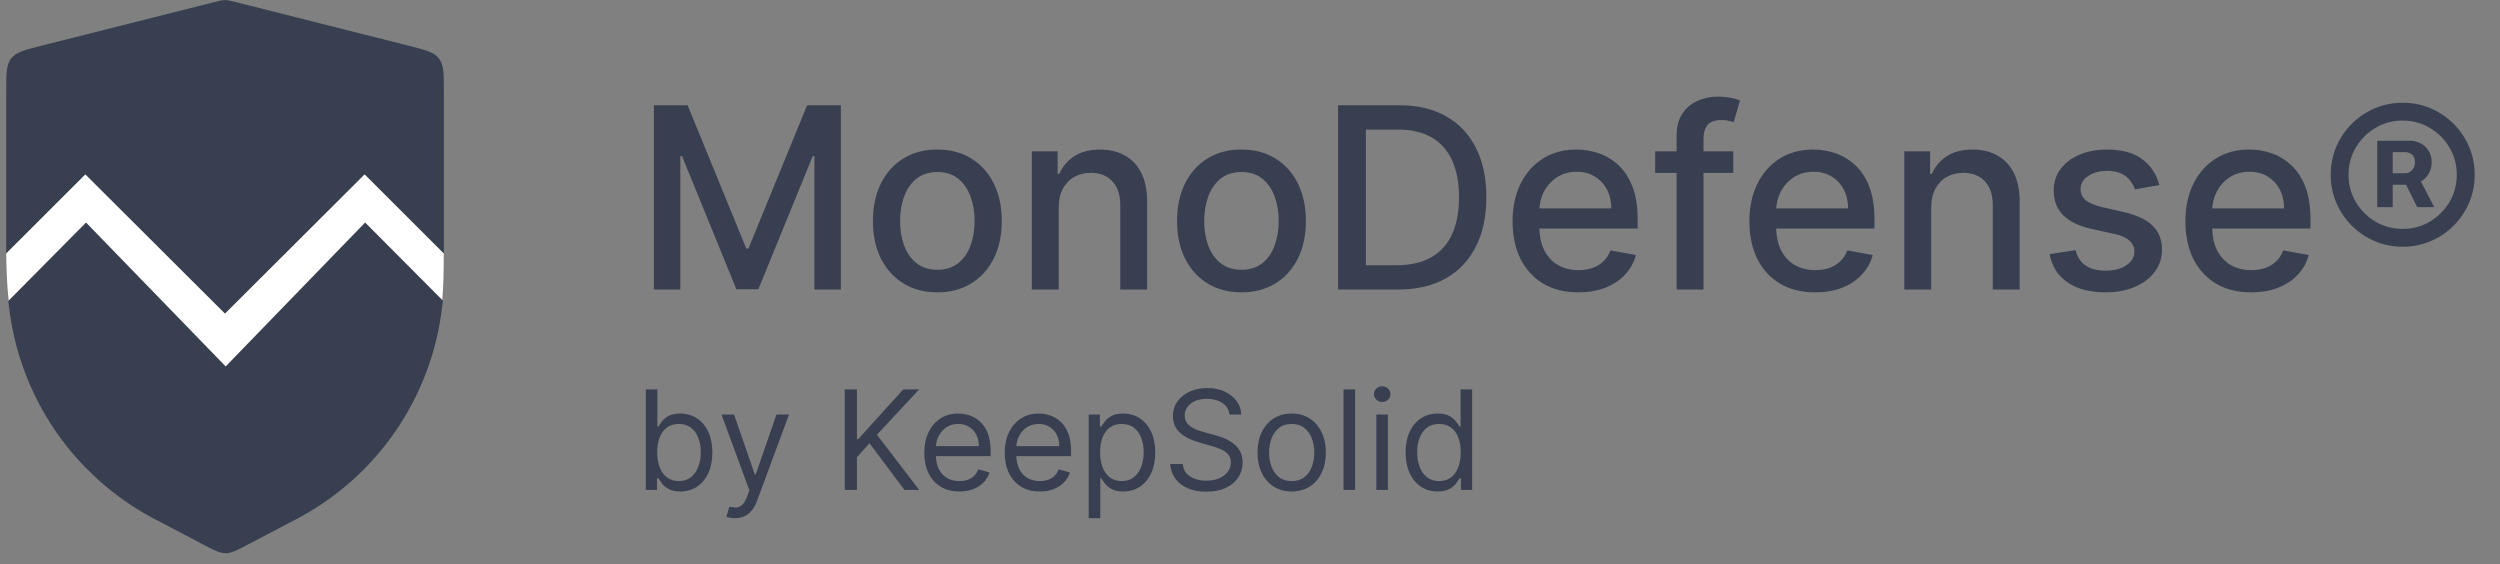
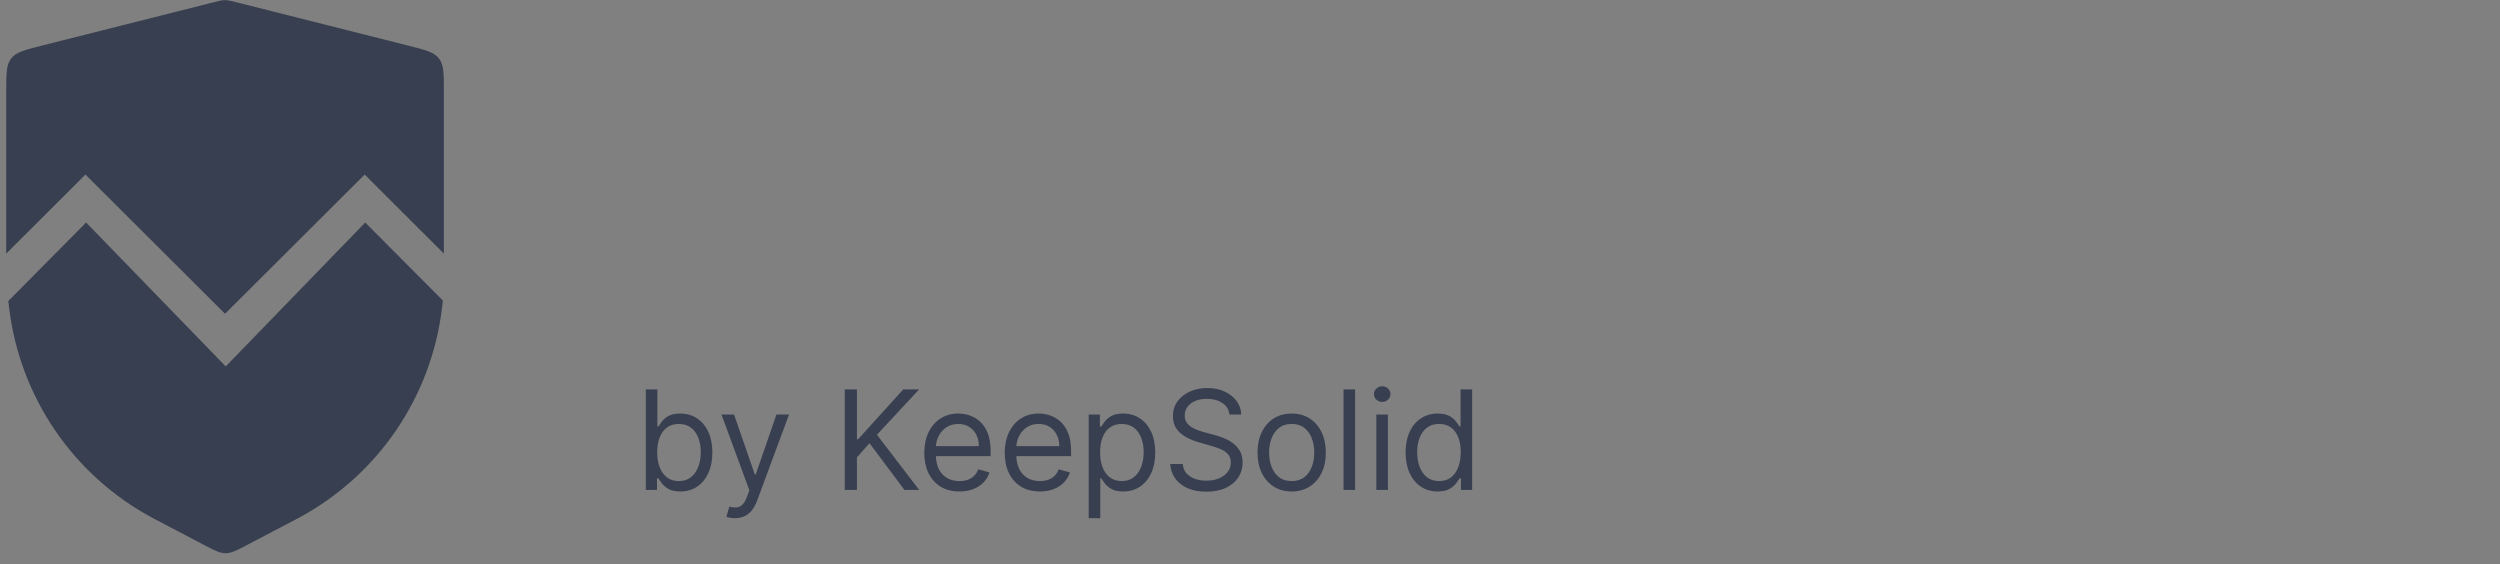
<svg xmlns="http://www.w3.org/2000/svg" width="226" height="51" viewBox="0 0 226 51" fill="none">
  <rect x="0" y="0" width="226" height="51" fill="#808080" stroke="none" />
-   <path d="M59.111 9.516H62.161L67.465 22.466H67.66L72.963 9.516H76.014V26.176H73.622V14.12H73.468L68.555 26.151H66.57L61.657 14.112H61.502V26.176H59.111V9.516ZM84.736 26.428C83.564 26.428 82.542 26.159 81.669 25.622C80.796 25.086 80.118 24.334 79.635 23.369C79.153 22.404 78.912 21.276 78.912 19.985C78.912 18.689 79.153 17.556 79.635 16.585C80.118 15.614 80.796 14.861 81.669 14.324C82.542 13.787 83.564 13.518 84.736 13.518C85.907 13.518 86.929 13.787 87.802 14.324C88.675 14.861 89.353 15.614 89.836 16.585C90.319 17.556 90.56 18.689 90.56 19.985C90.56 21.276 90.319 22.404 89.836 23.369C89.353 24.334 88.675 25.086 87.802 25.622C86.929 26.159 85.907 26.428 84.736 26.428ZM84.744 24.386C85.503 24.386 86.132 24.185 86.631 23.784C87.13 23.383 87.499 22.849 87.737 22.182C87.981 21.515 88.103 20.78 88.103 19.977C88.103 19.18 87.981 18.448 87.737 17.781C87.499 17.108 87.13 16.569 86.631 16.162C86.132 15.755 85.503 15.552 84.744 15.552C83.979 15.552 83.345 15.755 82.841 16.162C82.342 16.569 81.97 17.108 81.726 17.781C81.487 18.448 81.368 19.18 81.368 19.977C81.368 20.78 81.487 21.515 81.726 22.182C81.97 22.849 82.342 23.383 82.841 23.784C83.345 24.185 83.979 24.386 84.744 24.386ZM95.707 18.757V26.176H93.275V13.681H95.609V15.715H95.764C96.051 15.053 96.501 14.522 97.114 14.12C97.733 13.719 98.511 13.518 99.449 13.518C100.3 13.518 101.046 13.697 101.686 14.055C102.326 14.408 102.822 14.934 103.174 15.633C103.527 16.333 103.703 17.198 103.703 18.228V26.176H101.271V18.521C101.271 17.616 101.035 16.908 100.563 16.398C100.091 15.883 99.443 15.625 98.619 15.625C98.055 15.625 97.553 15.747 97.114 15.991C96.68 16.235 96.336 16.593 96.081 17.065C95.832 17.532 95.707 18.096 95.707 18.757ZM112.228 26.428C111.057 26.428 110.034 26.159 109.161 25.622C108.288 25.086 107.61 24.334 107.128 23.369C106.645 22.404 106.404 21.276 106.404 19.985C106.404 18.689 106.645 17.556 107.128 16.585C107.61 15.614 108.288 14.861 109.161 14.324C110.034 13.787 111.057 13.518 112.228 13.518C113.399 13.518 114.421 13.787 115.295 14.324C116.168 14.861 116.846 15.614 117.328 16.585C117.811 17.556 118.052 18.689 118.052 19.985C118.052 21.276 117.811 22.404 117.328 23.369C116.846 24.334 116.168 25.086 115.295 25.622C114.421 26.159 113.399 26.428 112.228 26.428ZM112.236 24.386C112.995 24.386 113.624 24.185 114.123 23.784C114.622 23.383 114.991 22.849 115.229 22.182C115.474 21.515 115.596 20.78 115.596 19.977C115.596 19.18 115.474 18.448 115.229 17.781C114.991 17.108 114.622 16.569 114.123 16.162C113.624 15.755 112.995 15.552 112.236 15.552C111.471 15.552 110.837 15.755 110.333 16.162C109.834 16.569 109.462 17.108 109.218 17.781C108.98 18.448 108.86 19.18 108.86 19.977C108.86 20.78 108.98 21.515 109.218 22.182C109.462 22.849 109.834 23.383 110.333 23.784C110.837 24.185 111.471 24.386 112.236 24.386ZM126.355 26.176H120.962V9.516H126.526C128.158 9.516 129.56 9.85 130.732 10.517C131.903 11.178 132.8 12.13 133.424 13.372C134.053 14.608 134.368 16.092 134.368 17.822C134.368 19.557 134.05 21.048 133.416 22.296C132.787 23.543 131.876 24.503 130.683 25.175C129.49 25.842 128.047 26.176 126.355 26.176ZM123.476 23.979H126.217C127.486 23.979 128.541 23.741 129.381 23.264C130.222 22.781 130.851 22.084 131.268 21.173C131.686 20.256 131.895 19.139 131.895 17.822C131.895 16.515 131.686 15.406 131.268 14.495C130.856 13.584 130.241 12.892 129.422 12.42C128.603 11.949 127.586 11.713 126.372 11.713H123.476V23.979ZM142.683 26.428C141.452 26.428 140.392 26.165 139.502 25.639C138.619 25.107 137.935 24.362 137.453 23.402C136.975 22.436 136.737 21.306 136.737 20.01C136.737 18.73 136.975 17.602 137.453 16.626C137.935 15.65 138.608 14.888 139.47 14.34C140.338 13.792 141.352 13.518 142.512 13.518C143.217 13.518 143.9 13.635 144.562 13.868C145.224 14.101 145.817 14.467 146.343 14.966C146.869 15.465 147.284 16.113 147.588 16.911C147.892 17.702 148.044 18.665 148.044 19.798V20.66H138.111V18.838H145.66C145.66 18.198 145.53 17.632 145.27 17.138C145.009 16.639 144.643 16.246 144.172 15.959C143.705 15.671 143.157 15.528 142.528 15.528C141.845 15.528 141.249 15.696 140.739 16.032C140.235 16.363 139.844 16.797 139.568 17.334C139.296 17.865 139.161 18.442 139.161 19.066V20.49C139.161 21.325 139.307 22.035 139.6 22.621C139.898 23.207 140.313 23.654 140.845 23.963C141.376 24.267 141.997 24.419 142.707 24.419C143.168 24.419 143.589 24.354 143.968 24.223C144.348 24.088 144.676 23.887 144.952 23.621C145.229 23.356 145.441 23.028 145.587 22.637L147.889 23.052C147.705 23.73 147.374 24.324 146.897 24.833C146.425 25.338 145.831 25.731 145.115 26.013C144.405 26.29 143.594 26.428 142.683 26.428ZM156.688 13.681V15.633H149.628V13.681H156.688ZM151.564 26.176V12.233C151.564 11.452 151.734 10.804 152.076 10.289C152.418 9.769 152.871 9.381 153.435 9.126C153.999 8.866 154.611 8.736 155.273 8.736C155.761 8.736 156.179 8.776 156.526 8.858C156.873 8.933 157.13 9.004 157.298 9.069L156.729 11.037C156.615 11.005 156.469 10.967 156.29 10.924C156.111 10.875 155.894 10.851 155.639 10.851C155.048 10.851 154.625 10.997 154.37 11.29C154.121 11.582 153.996 12.005 153.996 12.559V26.176H151.564ZM164.091 26.428C162.86 26.428 161.799 26.165 160.91 25.639C160.026 25.107 159.343 24.362 158.86 23.402C158.383 22.436 158.144 21.306 158.144 20.01C158.144 18.73 158.383 17.602 158.86 16.626C159.343 15.65 160.015 14.888 160.878 14.34C161.745 13.792 162.759 13.518 163.92 13.518C164.625 13.518 165.308 13.635 165.97 13.868C166.631 14.101 167.225 14.467 167.751 14.966C168.277 15.465 168.692 16.113 168.996 16.911C169.299 17.702 169.451 18.665 169.451 19.798V20.66H159.519V18.838H167.068C167.068 18.198 166.938 17.632 166.677 17.138C166.417 16.639 166.051 16.246 165.579 15.959C165.113 15.671 164.565 15.528 163.936 15.528C163.253 15.528 162.656 15.696 162.146 16.032C161.642 16.363 161.252 16.797 160.975 17.334C160.704 17.865 160.568 18.442 160.568 19.066V20.49C160.568 21.325 160.715 22.035 161.008 22.621C161.306 23.207 161.721 23.654 162.252 23.963C162.784 24.267 163.405 24.419 164.115 24.419C164.576 24.419 164.996 24.354 165.376 24.223C165.755 24.088 166.084 23.887 166.36 23.621C166.637 23.356 166.848 23.028 166.995 22.637L169.297 23.052C169.112 23.73 168.781 24.324 168.304 24.833C167.832 25.338 167.239 25.731 166.523 26.013C165.812 26.29 165.002 26.428 164.091 26.428ZM174.582 18.757V26.176H172.15V13.681H174.484V15.715H174.639C174.926 15.053 175.376 14.522 175.989 14.12C176.607 13.719 177.386 13.518 178.324 13.518C179.175 13.518 179.921 13.697 180.561 14.055C181.201 14.408 181.697 14.934 182.049 15.633C182.402 16.333 182.578 17.198 182.578 18.228V26.176H180.146V18.521C180.146 17.616 179.91 16.908 179.438 16.398C178.966 15.883 178.318 15.625 177.494 15.625C176.93 15.625 176.428 15.747 175.989 15.991C175.555 16.235 175.211 16.593 174.956 17.065C174.707 17.532 174.582 18.096 174.582 18.757ZM195.203 16.732L192.998 17.122C192.906 16.84 192.759 16.572 192.559 16.317C192.364 16.062 192.098 15.853 191.762 15.69C191.425 15.528 191.005 15.446 190.501 15.446C189.812 15.446 189.237 15.601 188.776 15.91C188.315 16.214 188.085 16.607 188.085 17.09C188.085 17.507 188.239 17.843 188.549 18.098C188.858 18.353 189.357 18.562 190.045 18.724L192.03 19.18C193.18 19.446 194.037 19.855 194.601 20.408C195.165 20.962 195.447 21.68 195.447 22.564C195.447 23.312 195.23 23.979 194.796 24.565C194.367 25.145 193.768 25.601 192.998 25.932C192.233 26.262 191.347 26.428 190.338 26.428C188.939 26.428 187.798 26.13 186.914 25.533C186.03 24.931 185.487 24.077 185.287 22.971L187.638 22.613C187.784 23.226 188.085 23.689 188.54 24.004C188.996 24.313 189.59 24.467 190.322 24.467C191.119 24.467 191.756 24.302 192.233 23.971C192.711 23.635 192.949 23.226 192.949 22.743C192.949 22.352 192.803 22.024 192.51 21.759C192.223 21.493 191.781 21.292 191.184 21.157L189.069 20.693C187.903 20.427 187.041 20.004 186.482 19.424C185.929 18.844 185.653 18.109 185.653 17.22C185.653 16.482 185.859 15.837 186.271 15.284C186.683 14.73 187.253 14.299 187.979 13.99C188.706 13.676 189.538 13.518 190.476 13.518C191.827 13.518 192.89 13.811 193.665 14.397C194.441 14.977 194.953 15.755 195.203 16.732ZM203.506 26.428C202.275 26.428 201.214 26.165 200.325 25.639C199.441 25.107 198.758 24.362 198.275 23.402C197.798 22.436 197.559 21.306 197.559 20.01C197.559 18.73 197.798 17.602 198.275 16.626C198.758 15.65 199.43 14.888 200.293 14.34C201.16 13.792 202.174 13.518 203.335 13.518C204.04 13.518 204.723 13.635 205.385 13.868C206.046 14.101 206.64 14.467 207.166 14.966C207.692 15.465 208.107 16.113 208.411 16.911C208.714 17.702 208.866 18.665 208.866 19.798V20.66H198.934V18.838H206.483C206.483 18.198 206.353 17.632 206.092 17.138C205.832 16.639 205.466 16.246 204.994 15.959C204.528 15.671 203.98 15.528 203.351 15.528C202.668 15.528 202.071 15.696 201.562 16.032C201.057 16.363 200.667 16.797 200.39 17.334C200.119 17.865 199.983 18.442 199.983 19.066V20.49C199.983 21.325 200.13 22.035 200.423 22.621C200.721 23.207 201.136 23.654 201.667 23.963C202.199 24.267 202.82 24.419 203.53 24.419C203.991 24.419 204.411 24.354 204.791 24.223C205.17 24.088 205.499 23.887 205.775 23.621C206.052 23.356 206.263 23.028 206.41 22.637L208.712 23.052C208.527 23.73 208.196 24.324 207.719 24.833C207.247 25.338 206.654 25.731 205.938 26.013C205.227 26.29 204.417 26.428 203.506 26.428ZM214.902 18.724V12.721H217.903C218.196 12.721 218.489 12.795 218.782 12.941C219.08 13.082 219.327 13.299 219.522 13.592C219.723 13.879 219.823 14.237 219.823 14.665C219.823 15.099 219.72 15.468 219.514 15.772C219.308 16.075 219.05 16.306 218.741 16.463C218.432 16.62 218.123 16.699 217.814 16.699H215.683V15.666H217.44C217.635 15.666 217.828 15.582 218.017 15.414C218.213 15.246 218.31 14.996 218.31 14.665C218.31 14.318 218.213 14.08 218.017 13.95C217.828 13.819 217.643 13.754 217.464 13.754H216.301V18.724H214.902ZM218.595 15.91L220.051 18.724H218.514L217.114 15.91H218.595ZM217.204 22.304C216.304 22.304 215.46 22.136 214.674 21.799C213.888 21.463 213.196 20.997 212.6 20.4C212.003 19.804 211.537 19.112 211.201 18.326C210.865 17.54 210.696 16.696 210.696 15.796C210.696 14.896 210.865 14.053 211.201 13.266C211.537 12.48 212.003 11.789 212.6 11.192C213.196 10.596 213.888 10.129 214.674 9.793C215.46 9.457 216.304 9.289 217.204 9.289C218.104 9.289 218.947 9.457 219.734 9.793C220.52 10.129 221.211 10.596 221.808 11.192C222.405 11.789 222.871 12.48 223.207 13.266C223.543 14.053 223.711 14.896 223.711 15.796C223.711 16.696 223.543 17.54 223.207 18.326C222.871 19.112 222.405 19.804 221.808 20.4C221.211 20.997 220.52 21.463 219.734 21.799C218.947 22.136 218.104 22.304 217.204 22.304ZM217.204 20.693C218.104 20.693 218.923 20.473 219.661 20.034C220.403 19.59 220.995 18.998 221.434 18.261C221.873 17.518 222.093 16.696 222.093 15.796C222.093 14.896 221.873 14.077 221.434 13.34C220.995 12.597 220.403 12.005 219.661 11.566C218.923 11.122 218.104 10.899 217.204 10.899C216.304 10.899 215.482 11.122 214.739 11.566C213.996 12.005 213.405 12.597 212.966 13.34C212.527 14.077 212.307 14.896 212.307 15.796C212.307 16.696 212.527 17.518 212.966 18.261C213.405 18.998 213.996 19.59 214.739 20.034C215.482 20.473 216.304 20.693 217.204 20.693Z" fill="#383F50" />
  <path d="M58.381 44.288V35.201H59.428V38.556H59.517C59.593 38.437 59.7 38.286 59.836 38.103C59.975 37.916 60.173 37.751 60.431 37.606C60.691 37.458 61.043 37.384 61.486 37.384C62.06 37.384 62.566 37.528 63.004 37.815C63.442 38.101 63.783 38.508 64.029 39.035C64.274 39.561 64.397 40.182 64.397 40.898C64.397 41.62 64.274 42.245 64.029 42.775C63.783 43.301 63.443 43.71 63.008 44C62.574 44.286 62.072 44.43 61.504 44.43C61.066 44.43 60.716 44.358 60.453 44.212C60.189 44.065 59.987 43.898 59.845 43.711C59.703 43.522 59.593 43.365 59.517 43.241H59.392V44.288H58.381ZM59.41 40.88C59.41 41.395 59.485 41.849 59.636 42.242C59.787 42.633 60.008 42.939 60.297 43.161C60.587 43.38 60.942 43.489 61.362 43.489C61.8 43.489 62.165 43.374 62.458 43.143C62.754 42.91 62.976 42.596 63.124 42.203C63.275 41.806 63.35 41.365 63.35 40.88C63.35 40.401 63.276 39.969 63.128 39.585C62.983 39.197 62.763 38.891 62.467 38.666C62.174 38.439 61.806 38.325 61.362 38.325C60.936 38.325 60.578 38.433 60.288 38.649C59.999 38.862 59.78 39.16 59.632 39.545C59.484 39.926 59.41 40.372 59.41 40.88ZM66.429 46.844C66.252 46.844 66.094 46.829 65.954 46.799C65.815 46.773 65.719 46.746 65.666 46.719L65.932 45.797C66.187 45.862 66.412 45.885 66.607 45.867C66.802 45.85 66.975 45.763 67.126 45.606C67.28 45.452 67.42 45.202 67.547 44.856L67.743 44.324L65.222 37.473H66.358L68.24 42.904H68.311L70.192 37.473H71.328L68.435 45.282C68.305 45.634 68.143 45.925 67.951 46.156C67.759 46.39 67.535 46.563 67.281 46.675C67.03 46.787 66.746 46.844 66.429 46.844ZM76.366 44.288V35.201H77.466V39.709H77.573L81.654 35.201H83.092L79.276 39.301L83.092 44.288H81.761L78.602 40.064L77.466 41.342V44.288H76.366ZM86.731 44.43C86.075 44.43 85.508 44.285 85.032 43.995C84.559 43.702 84.194 43.294 83.936 42.77C83.682 42.244 83.555 41.632 83.555 40.934C83.555 40.236 83.682 39.62 83.936 39.088C84.194 38.553 84.552 38.135 85.01 37.837C85.471 37.535 86.01 37.384 86.625 37.384C86.98 37.384 87.331 37.443 87.677 37.562C88.023 37.68 88.338 37.872 88.622 38.138C88.906 38.402 89.132 38.751 89.3 39.185C89.469 39.62 89.553 40.156 89.553 40.792V41.235H84.3V40.33H88.489C88.489 39.946 88.412 39.603 88.258 39.301C88.107 38.999 87.891 38.761 87.61 38.587C87.332 38.412 87.004 38.325 86.625 38.325C86.208 38.325 85.847 38.428 85.542 38.635C85.241 38.839 85.008 39.106 84.846 39.434C84.683 39.762 84.602 40.114 84.602 40.49V41.093C84.602 41.608 84.691 42.044 84.868 42.402C85.048 42.757 85.298 43.028 85.618 43.214C85.937 43.398 86.308 43.489 86.731 43.489C87.007 43.489 87.255 43.451 87.477 43.374C87.702 43.294 87.895 43.176 88.058 43.019C88.221 42.859 88.347 42.661 88.435 42.425L89.447 42.708C89.34 43.051 89.161 43.353 88.91 43.614C88.659 43.871 88.348 44.072 87.978 44.217C87.609 44.359 87.193 44.43 86.731 44.43ZM94.004 44.43C93.347 44.43 92.781 44.285 92.304 43.995C91.831 43.702 91.466 43.294 91.208 42.77C90.954 42.244 90.827 41.632 90.827 40.934C90.827 40.236 90.954 39.62 91.208 39.088C91.466 38.553 91.824 38.135 92.282 37.837C92.743 37.535 93.282 37.384 93.897 37.384C94.252 37.384 94.603 37.443 94.949 37.562C95.295 37.68 95.61 37.872 95.894 38.138C96.178 38.402 96.404 38.751 96.573 39.185C96.741 39.62 96.826 40.156 96.826 40.792V41.235H91.572V40.33H95.761C95.761 39.946 95.684 39.603 95.53 39.301C95.379 38.999 95.163 38.761 94.882 38.587C94.604 38.412 94.276 38.325 93.897 38.325C93.48 38.325 93.119 38.428 92.814 38.635C92.513 38.839 92.281 39.106 92.118 39.434C91.955 39.762 91.874 40.114 91.874 40.49V41.093C91.874 41.608 91.963 42.044 92.14 42.402C92.32 42.757 92.57 43.028 92.89 43.214C93.209 43.398 93.581 43.489 94.004 43.489C94.279 43.489 94.527 43.451 94.749 43.374C94.974 43.294 95.168 43.176 95.33 43.019C95.493 42.859 95.619 42.661 95.707 42.425L96.719 42.708C96.612 43.051 96.434 43.353 96.182 43.614C95.931 43.871 95.62 44.072 95.25 44.217C94.881 44.359 94.465 44.43 94.004 44.43ZM98.418 46.844V37.473H99.43V38.556H99.554C99.631 38.437 99.738 38.286 99.874 38.103C100.013 37.916 100.211 37.751 100.468 37.606C100.729 37.458 101.081 37.384 101.524 37.384C102.098 37.384 102.604 37.528 103.042 37.815C103.479 38.101 103.821 38.508 104.067 39.035C104.312 39.561 104.435 40.182 104.435 40.898C104.435 41.62 104.312 42.245 104.067 42.775C103.821 43.301 103.481 43.71 103.046 44C102.611 44.286 102.11 44.43 101.542 44.43C101.104 44.43 100.754 44.358 100.49 44.212C100.227 44.065 100.025 43.898 99.882 43.711C99.741 43.522 99.631 43.365 99.554 43.241H99.466V46.844H98.418ZM99.448 40.88C99.448 41.395 99.523 41.849 99.674 42.242C99.825 42.633 100.045 42.939 100.335 43.161C100.625 43.38 100.98 43.489 101.4 43.489C101.838 43.489 102.203 43.374 102.496 43.143C102.792 42.91 103.014 42.596 103.161 42.203C103.312 41.806 103.388 41.365 103.388 40.88C103.388 40.401 103.314 39.969 103.166 39.585C103.021 39.197 102.801 38.891 102.505 38.666C102.212 38.439 101.844 38.325 101.4 38.325C100.974 38.325 100.616 38.433 100.326 38.649C100.036 38.862 99.817 39.16 99.67 39.545C99.522 39.926 99.448 40.372 99.448 40.88ZM111.143 37.473C111.09 37.023 110.874 36.674 110.496 36.426C110.117 36.177 109.653 36.053 109.102 36.053C108.7 36.053 108.348 36.118 108.046 36.248C107.748 36.378 107.514 36.557 107.345 36.785C107.18 37.013 107.097 37.272 107.097 37.562C107.097 37.804 107.155 38.013 107.27 38.187C107.388 38.359 107.539 38.502 107.723 38.618C107.906 38.73 108.098 38.823 108.299 38.897C108.501 38.968 108.685 39.026 108.854 39.07L109.777 39.319C110.014 39.381 110.277 39.467 110.567 39.576C110.859 39.685 111.139 39.835 111.405 40.024C111.674 40.21 111.896 40.45 112.071 40.743C112.245 41.036 112.333 41.395 112.333 41.821C112.333 42.312 112.204 42.756 111.947 43.152C111.692 43.548 111.319 43.864 110.828 44.097C110.34 44.331 109.747 44.448 109.049 44.448C108.398 44.448 107.835 44.343 107.359 44.133C106.885 43.923 106.513 43.63 106.241 43.254C105.971 42.879 105.819 42.442 105.784 41.945H106.92C106.949 42.288 107.064 42.572 107.266 42.797C107.47 43.019 107.727 43.185 108.038 43.294C108.351 43.401 108.688 43.454 109.049 43.454C109.469 43.454 109.846 43.386 110.181 43.25C110.515 43.111 110.78 42.918 110.975 42.673C111.17 42.425 111.268 42.135 111.268 41.803C111.268 41.502 111.183 41.256 111.015 41.067C110.846 40.877 110.624 40.724 110.349 40.605C110.074 40.487 109.777 40.383 109.457 40.295L108.339 39.975C107.629 39.771 107.067 39.48 106.653 39.101C106.239 38.723 106.032 38.227 106.032 37.615C106.032 37.106 106.17 36.662 106.445 36.284C106.723 35.902 107.096 35.606 107.563 35.396C108.033 35.183 108.558 35.077 109.138 35.077C109.724 35.077 110.244 35.182 110.7 35.392C111.155 35.599 111.516 35.883 111.782 36.244C112.052 36.605 112.194 37.014 112.208 37.473H111.143ZM116.768 44.43C116.153 44.43 115.613 44.283 115.149 43.991C114.687 43.698 114.327 43.288 114.066 42.762C113.809 42.235 113.68 41.62 113.68 40.916C113.68 40.206 113.809 39.586 114.066 39.057C114.327 38.527 114.687 38.116 115.149 37.823C115.613 37.531 116.153 37.384 116.768 37.384C117.384 37.384 117.922 37.531 118.383 37.823C118.848 38.116 119.209 38.527 119.466 39.057C119.726 39.586 119.856 40.206 119.856 40.916C119.856 41.62 119.726 42.235 119.466 42.762C119.209 43.288 118.848 43.698 118.383 43.991C117.922 44.283 117.384 44.43 116.768 44.43ZM116.768 43.489C117.236 43.489 117.62 43.37 117.922 43.13C118.224 42.89 118.447 42.575 118.592 42.185C118.737 41.794 118.809 41.371 118.809 40.916C118.809 40.46 118.737 40.036 118.592 39.642C118.447 39.249 118.224 38.931 117.922 38.689C117.62 38.446 117.236 38.325 116.768 38.325C116.301 38.325 115.916 38.446 115.615 38.689C115.313 38.931 115.09 39.249 114.945 39.642C114.8 40.036 114.727 40.46 114.727 40.916C114.727 41.371 114.8 41.794 114.945 42.185C115.09 42.575 115.313 42.89 115.615 43.13C115.916 43.37 116.301 43.489 116.768 43.489ZM122.502 35.201V44.288H121.455V35.201H122.502ZM124.42 44.288V37.473H125.467V44.288H124.42ZM124.952 36.337C124.748 36.337 124.572 36.267 124.424 36.129C124.279 35.989 124.207 35.822 124.207 35.627C124.207 35.432 124.279 35.265 124.424 35.126C124.572 34.987 124.748 34.917 124.952 34.917C125.156 34.917 125.331 34.987 125.476 35.126C125.624 35.265 125.698 35.432 125.698 35.627C125.698 35.822 125.624 35.989 125.476 36.129C125.331 36.267 125.156 36.337 124.952 36.337ZM129.958 44.43C129.39 44.43 128.889 44.286 128.454 44C128.019 43.71 127.679 43.301 127.434 42.775C127.188 42.245 127.065 41.62 127.065 40.898C127.065 40.182 127.188 39.561 127.434 39.035C127.679 38.508 128.021 38.101 128.459 37.815C128.896 37.528 129.402 37.384 129.976 37.384C130.42 37.384 130.77 37.458 131.028 37.606C131.288 37.751 131.486 37.916 131.622 38.103C131.761 38.286 131.869 38.437 131.946 38.556H132.035V35.201H133.082V44.288H132.07V43.241H131.946C131.869 43.365 131.76 43.522 131.618 43.711C131.476 43.898 131.273 44.065 131.01 44.212C130.747 44.358 130.396 44.43 129.958 44.43ZM130.1 43.489C130.52 43.489 130.875 43.38 131.165 43.161C131.455 42.939 131.675 42.633 131.826 42.242C131.977 41.849 132.052 41.395 132.052 40.88C132.052 40.372 131.979 39.926 131.831 39.545C131.683 39.16 131.464 38.862 131.174 38.649C130.884 38.433 130.526 38.325 130.1 38.325C129.657 38.325 129.287 38.439 128.991 38.666C128.698 38.891 128.478 39.197 128.33 39.585C128.185 39.969 128.112 40.401 128.112 40.88C128.112 41.365 128.186 41.806 128.334 42.203C128.485 42.596 128.707 42.91 129 43.143C129.296 43.374 129.662 43.489 130.1 43.489Z" fill="#383F50" />
  <path d="M40.127 8.235C40.127 6.65 40.127 5.858 39.68 5.284C39.233 4.71 38.465 4.516 36.928 4.128L21.38 0.206C20.865 0.076 20.607 0.011 20.344 0.011C20.081 0.011 19.824 0.076 19.308 0.206L3.761 4.128C2.224 4.516 1.456 4.71 1.009 5.284C0.562 5.858 0.562 6.65 0.562 8.235V22.927L7.722 15.78L20.344 28.365L32.967 15.78L40.127 22.927V8.235Z" fill="#383F50" />
  <path d="M39.959 27.832L40.036 27.168L33.015 20.116L20.407 33.125L7.785 20.116L0.748 27.215L0.825 27.832C1.301 31.803 2.726 35.6 4.979 38.904C7.233 42.208 10.249 44.92 13.772 46.812L18.425 49.253C19.389 49.758 19.87 50.011 20.392 50.011C20.914 50.011 21.395 49.758 22.359 49.253L27.012 46.812C30.535 44.92 33.551 42.208 35.805 38.904C38.058 35.6 39.483 31.803 39.959 27.832Z" fill="#383F50" />
-   <path fill-rule="evenodd" clip-rule="evenodd" d="M0.782 27.163C0.63 25.758 0.579 24.356 0.562 22.91L7.713 15.771L20.336 28.356L32.959 15.771L40.118 22.917C40.113 24.526 40.088 25.873 39.983 27.115L33.006 20.107L20.399 33.116L7.776 20.107L0.782 27.163Z" fill="white" />
</svg>